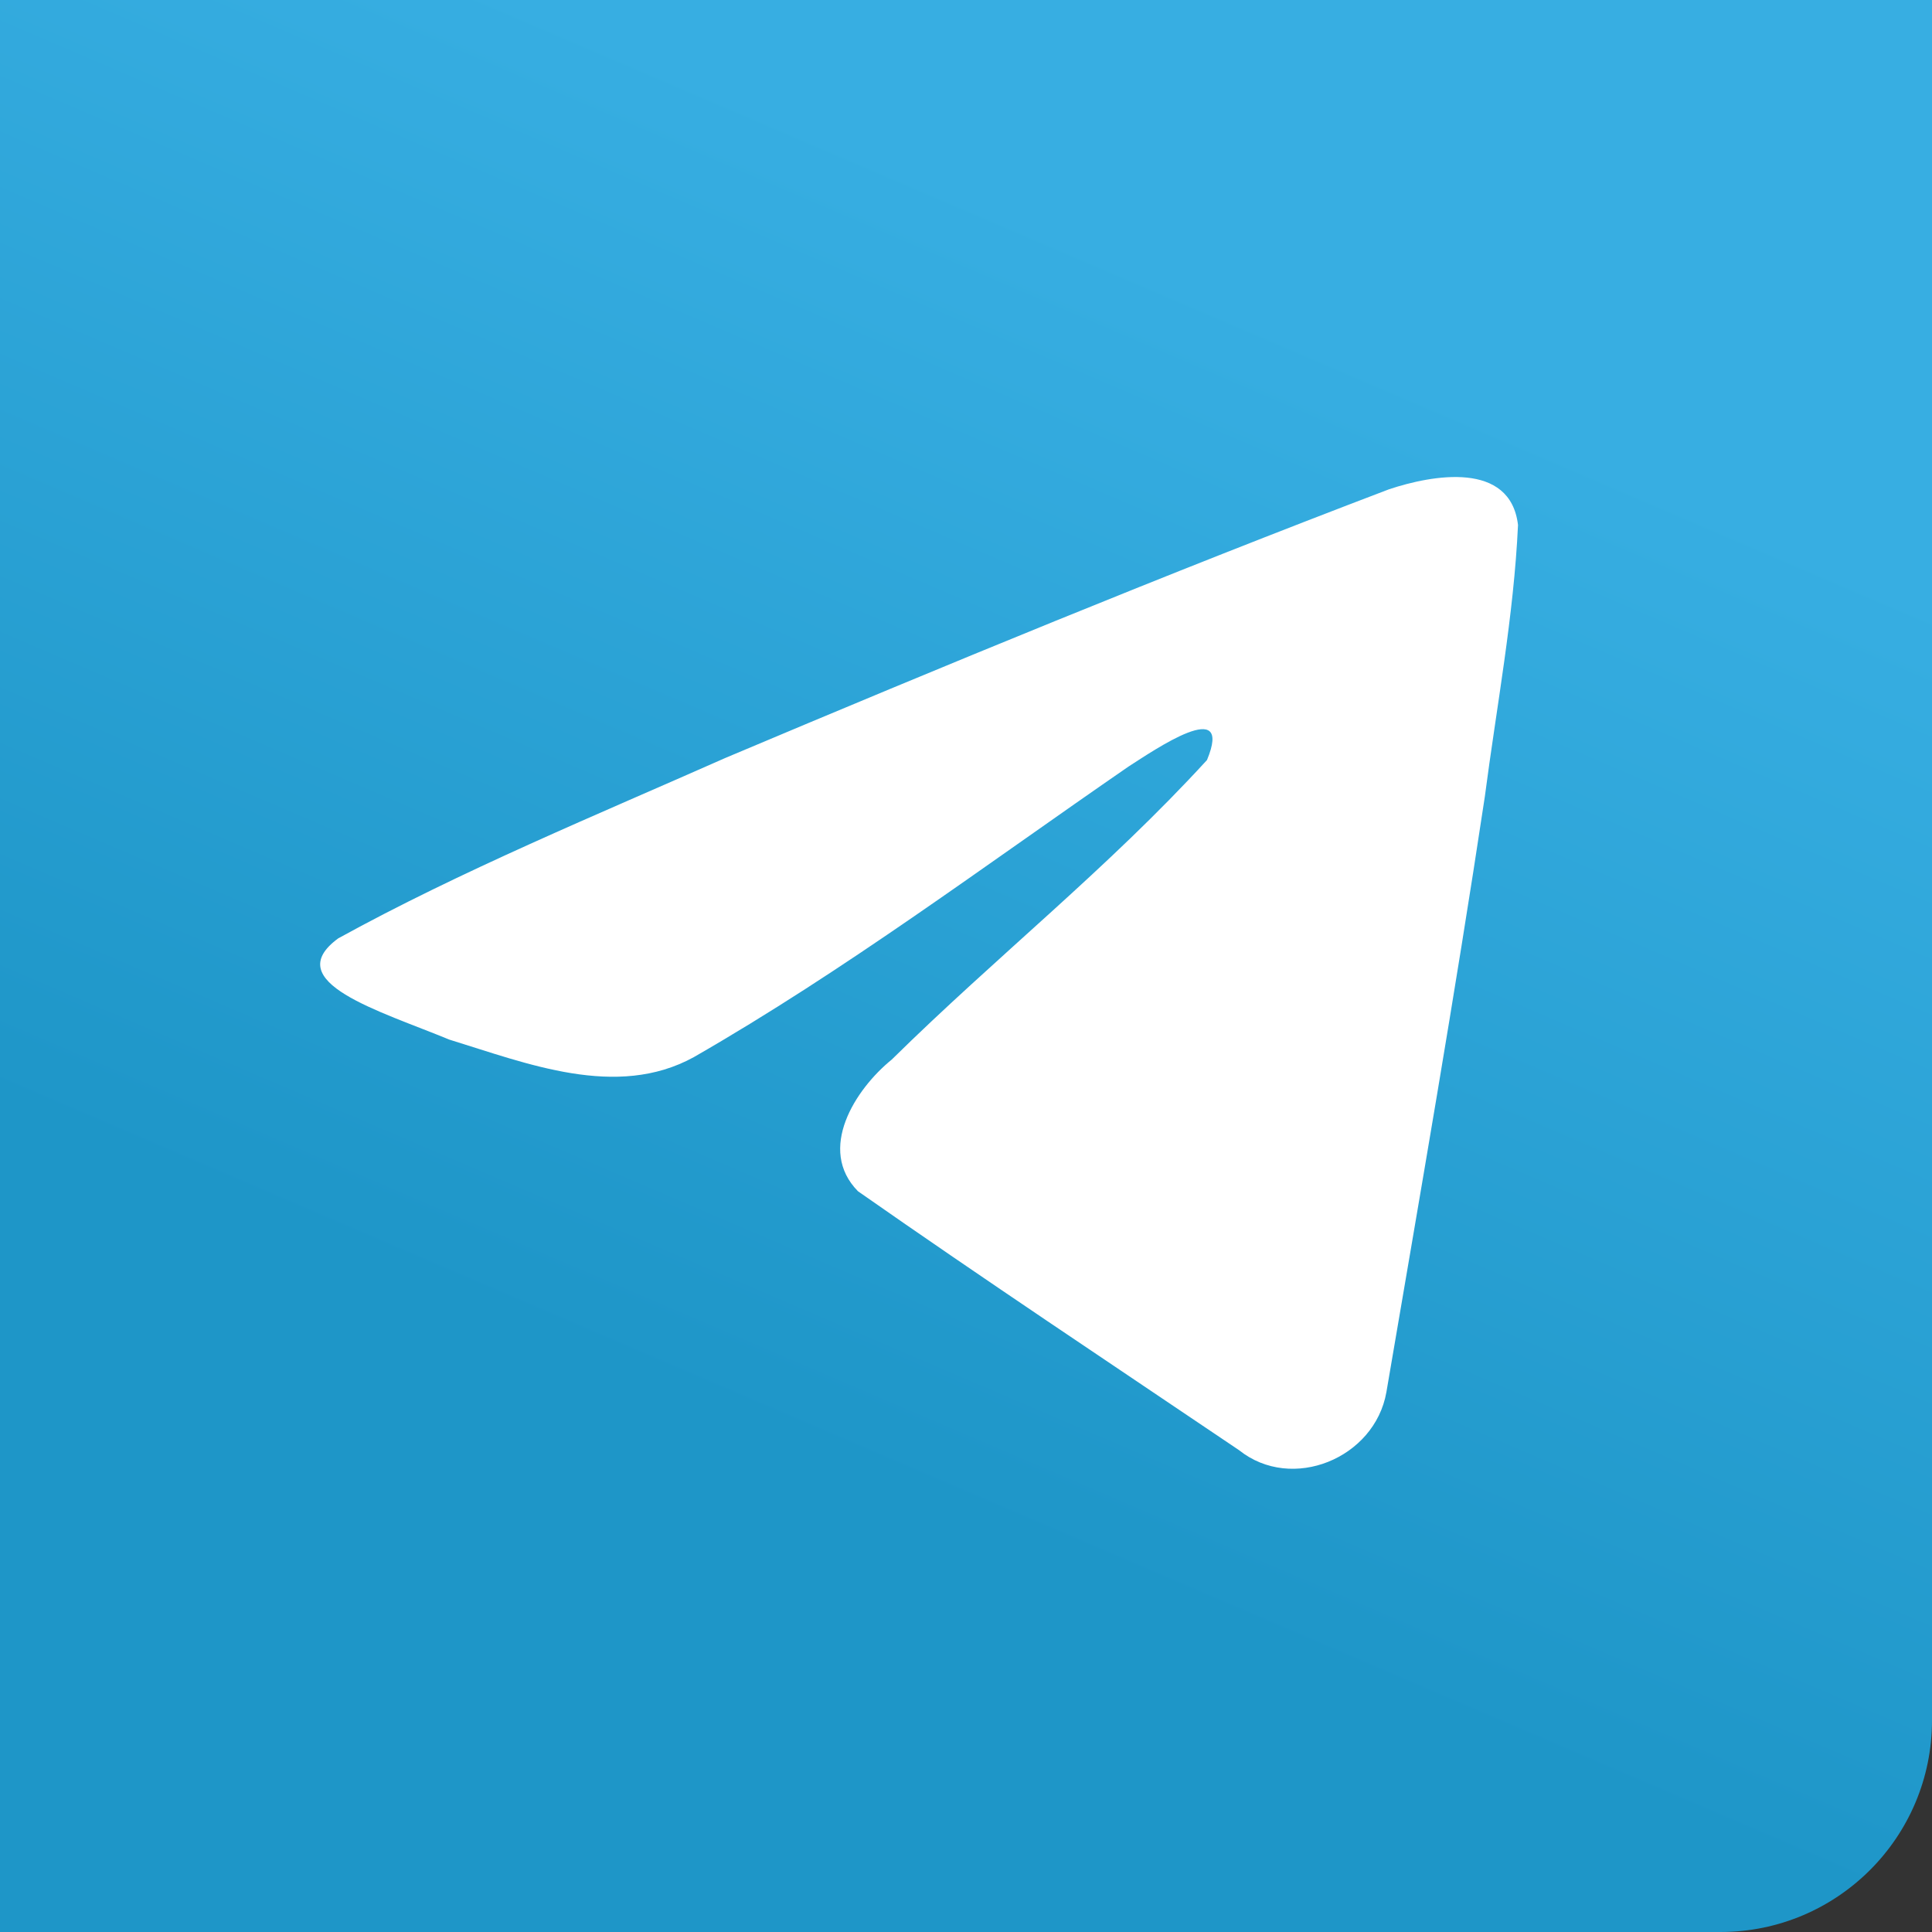
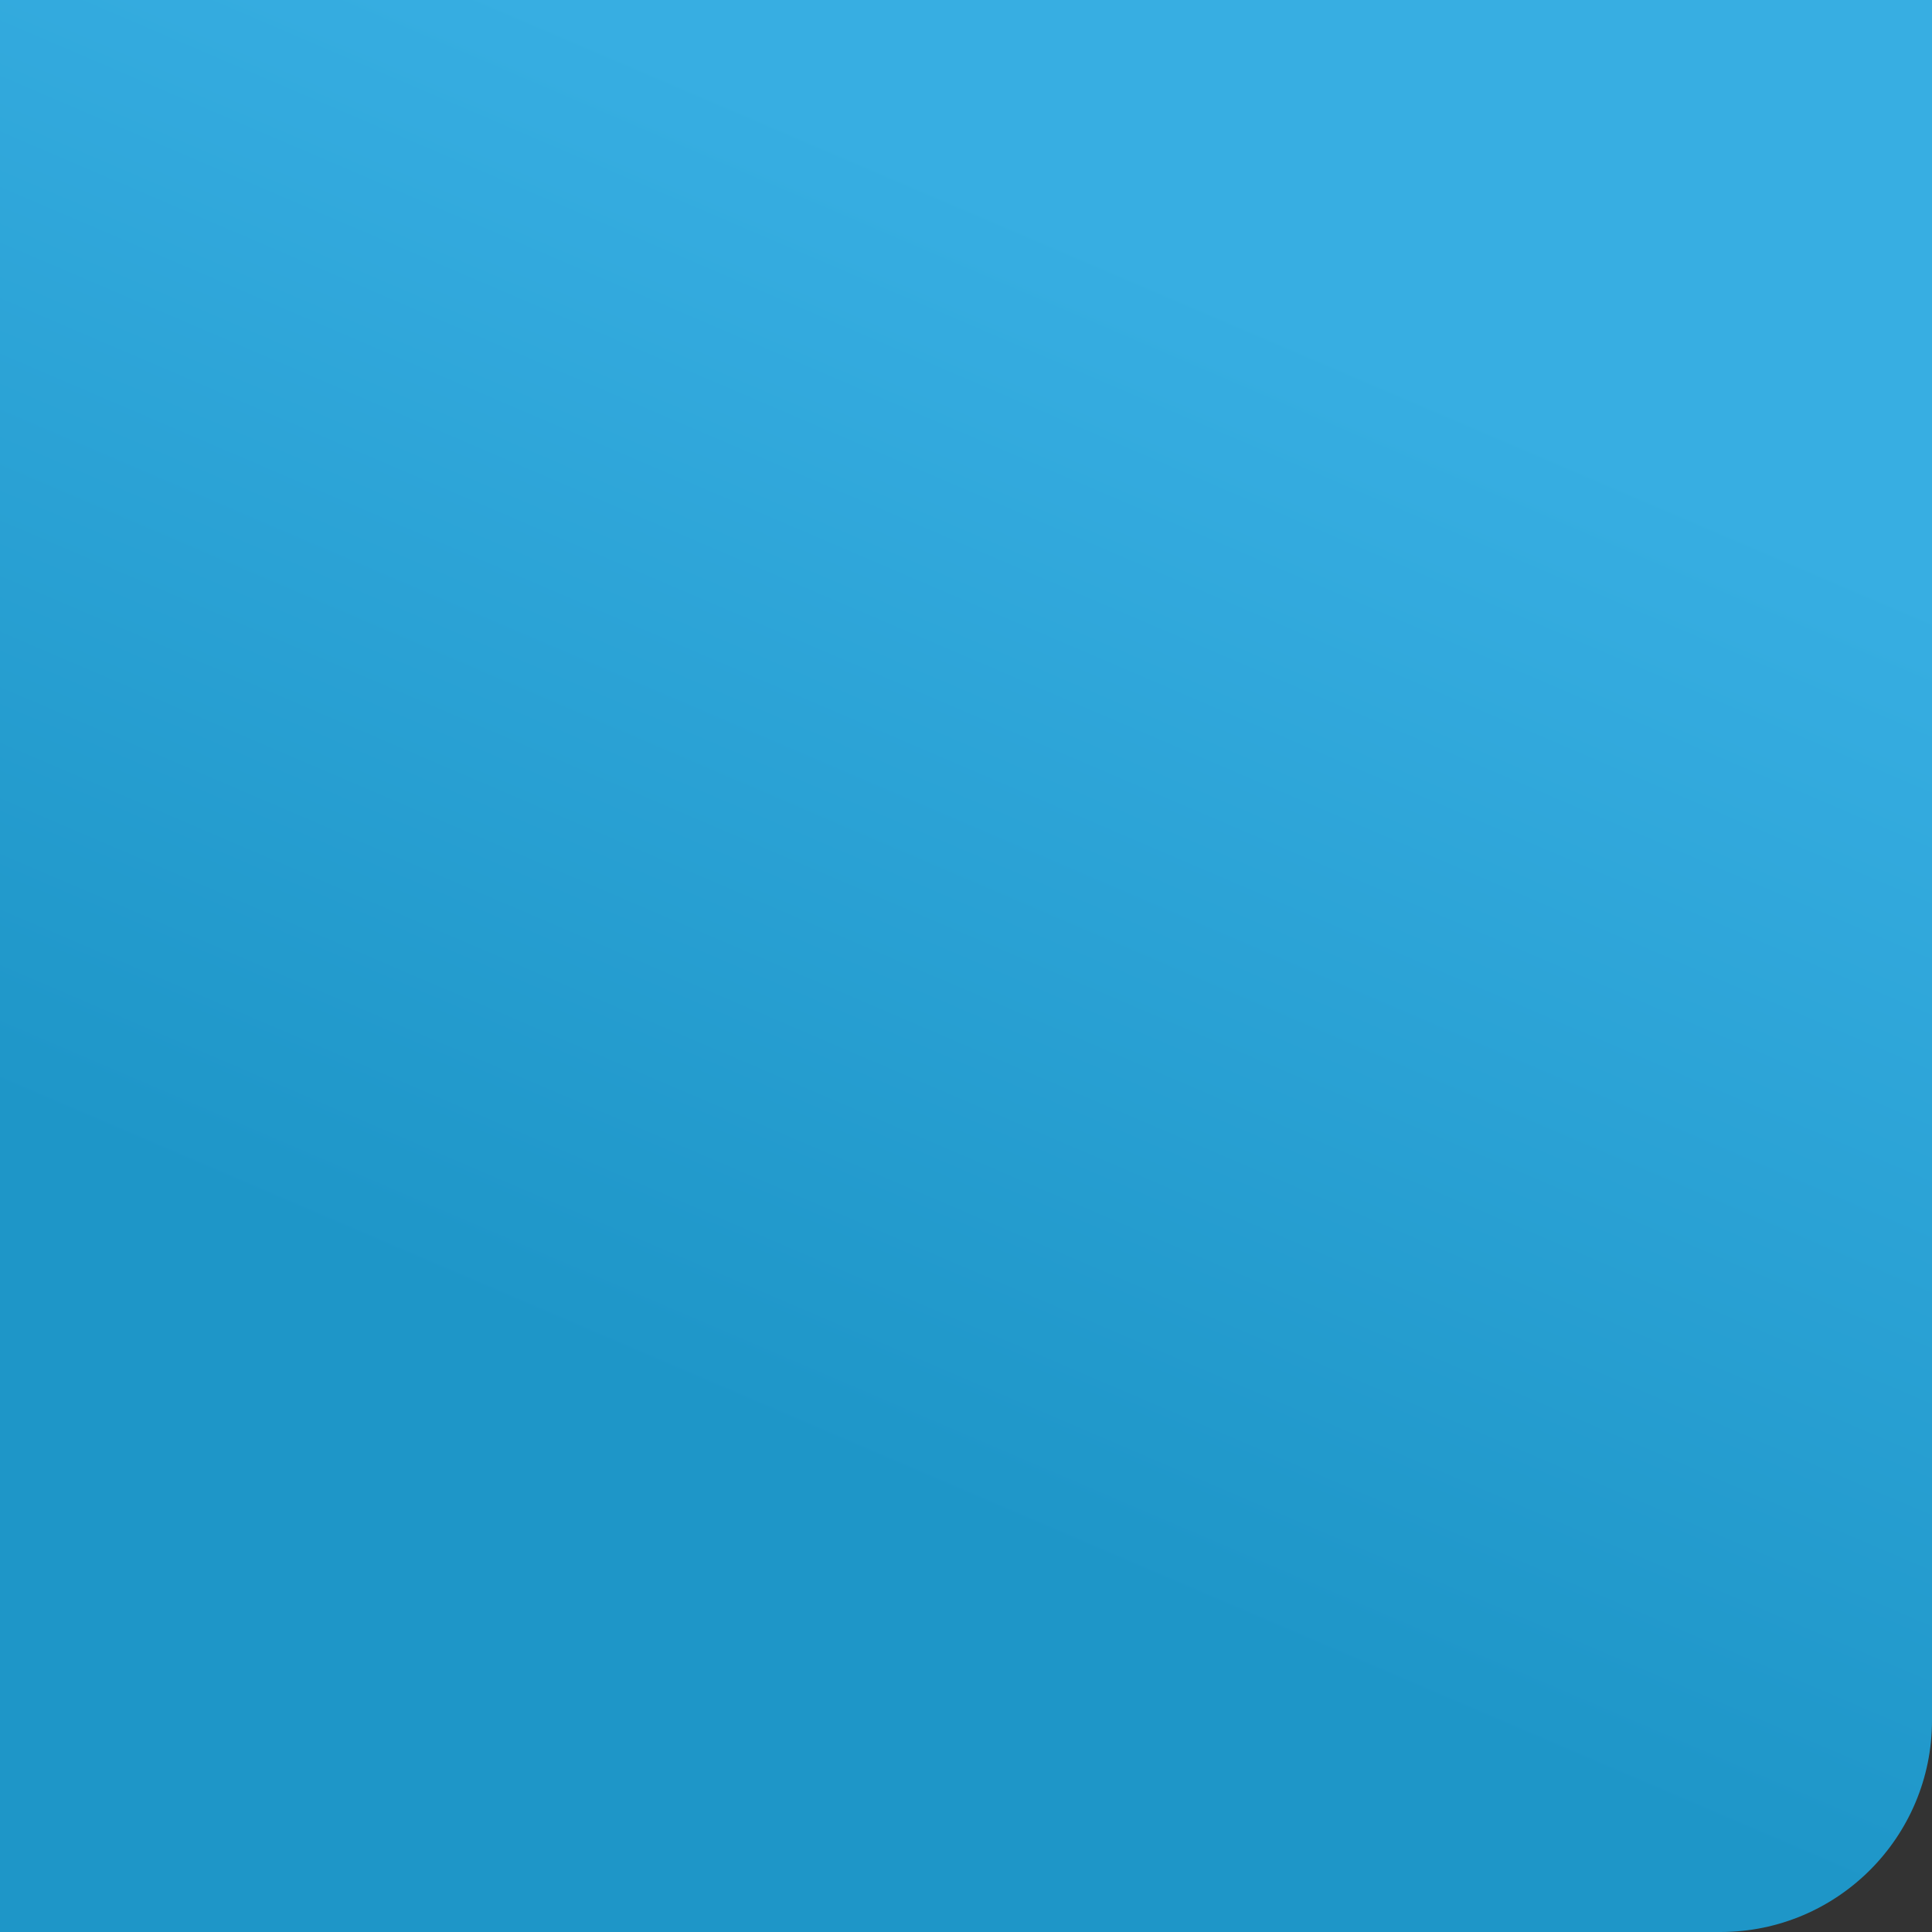
<svg xmlns="http://www.w3.org/2000/svg" width="210" height="210" viewBox="0 0 210 210" fill="none">
  <rect x="0" y="0" width="210" height="210" fill="#333333" stroke="none" />
  <path d="M0 0H210V187C210 199.703 199.703 210 187 210H0V0Z" fill="url(#paint0_linear_526_1492)" />
-   <path d="M36.767 101.994C50.087 94.659 64.956 88.537 78.848 82.384C102.748 72.306 126.744 62.403 150.981 53.183C155.697 51.612 164.17 50.075 165.001 57.062C164.546 66.951 162.674 76.782 161.391 86.614C158.132 108.234 154.367 129.78 150.694 151.328C149.429 158.506 140.435 162.222 134.68 157.628C120.849 148.289 106.912 139.04 93.258 129.484C88.785 124.941 92.933 118.416 96.927 115.172C108.319 103.949 120.399 94.414 131.196 82.611C134.108 75.58 125.503 81.505 122.665 83.321C107.07 94.064 91.857 105.464 75.415 114.906C67.016 119.528 57.228 115.578 48.833 112.999C41.306 109.883 30.276 106.745 36.767 101.994L36.767 101.994Z" fill="white" />
  <defs>
    <linearGradient id="paint0_linear_526_1492" x1="78.762" y1="8.757" x2="26.262" y2="131.25" gradientUnits="userSpaceOnUse">
      <stop stop-color="#37AEE2" />
      <stop offset="1" stop-color="#1E96C8" />
    </linearGradient>
  </defs>
</svg>